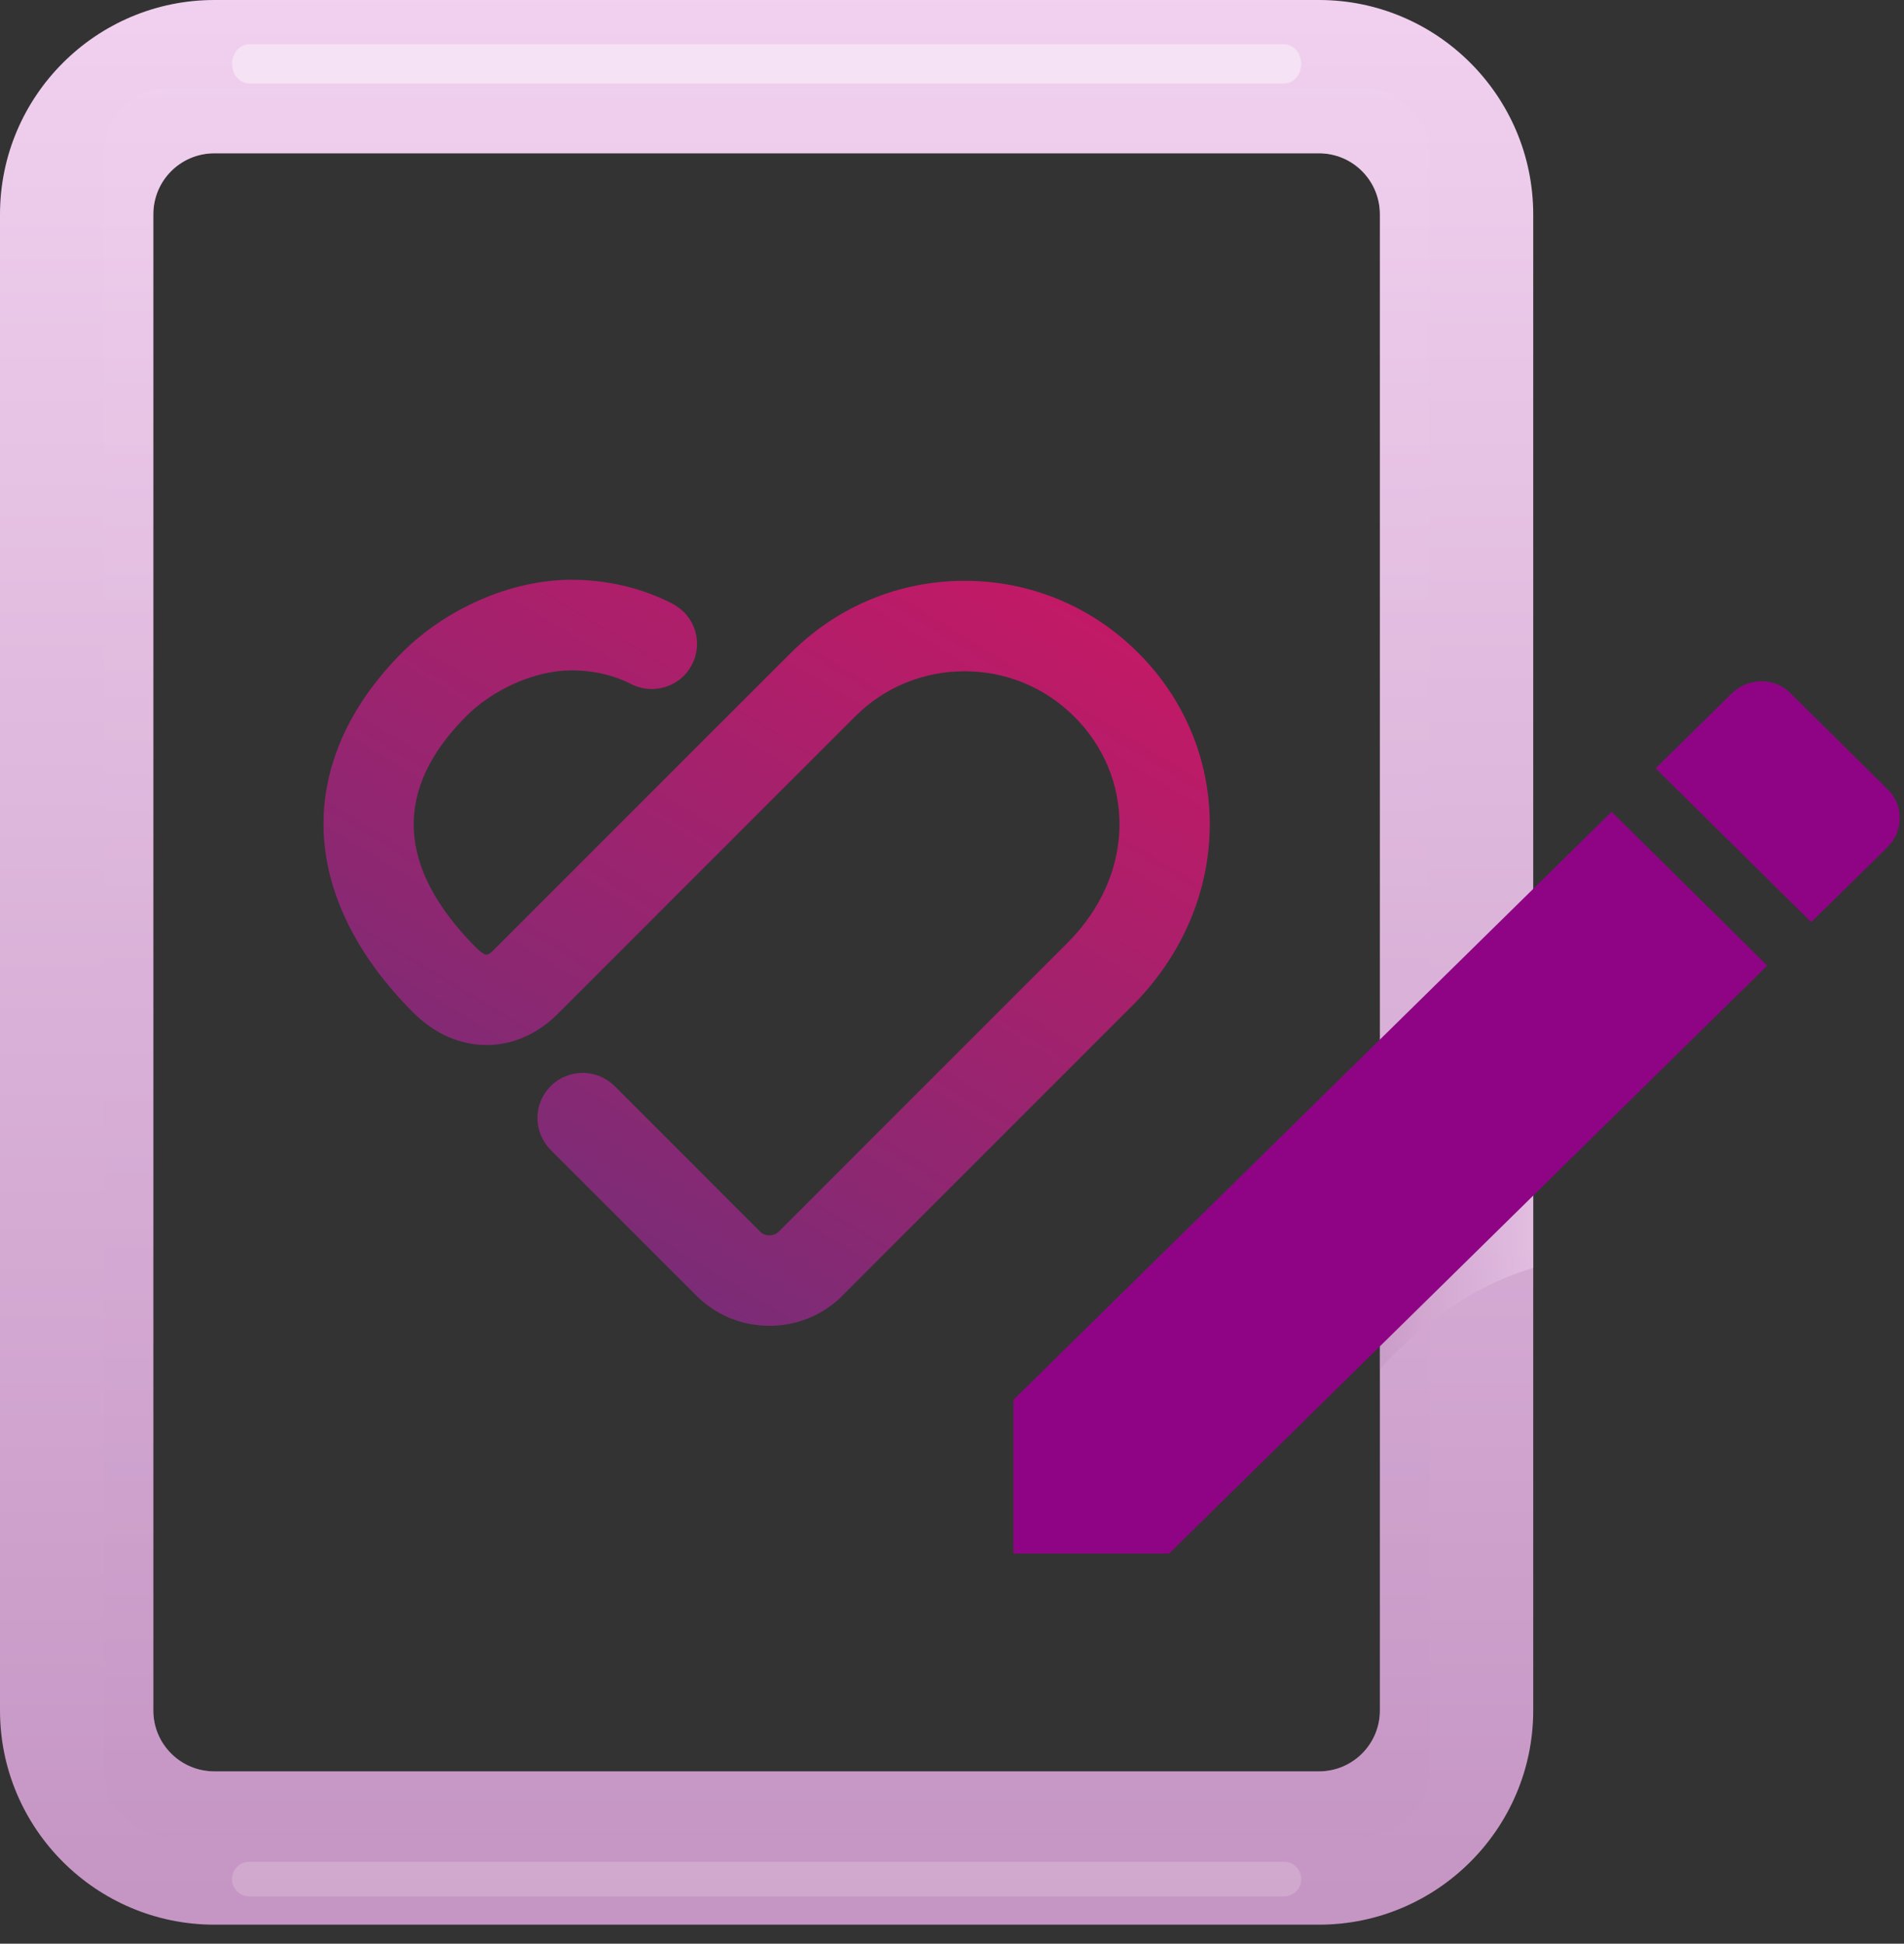
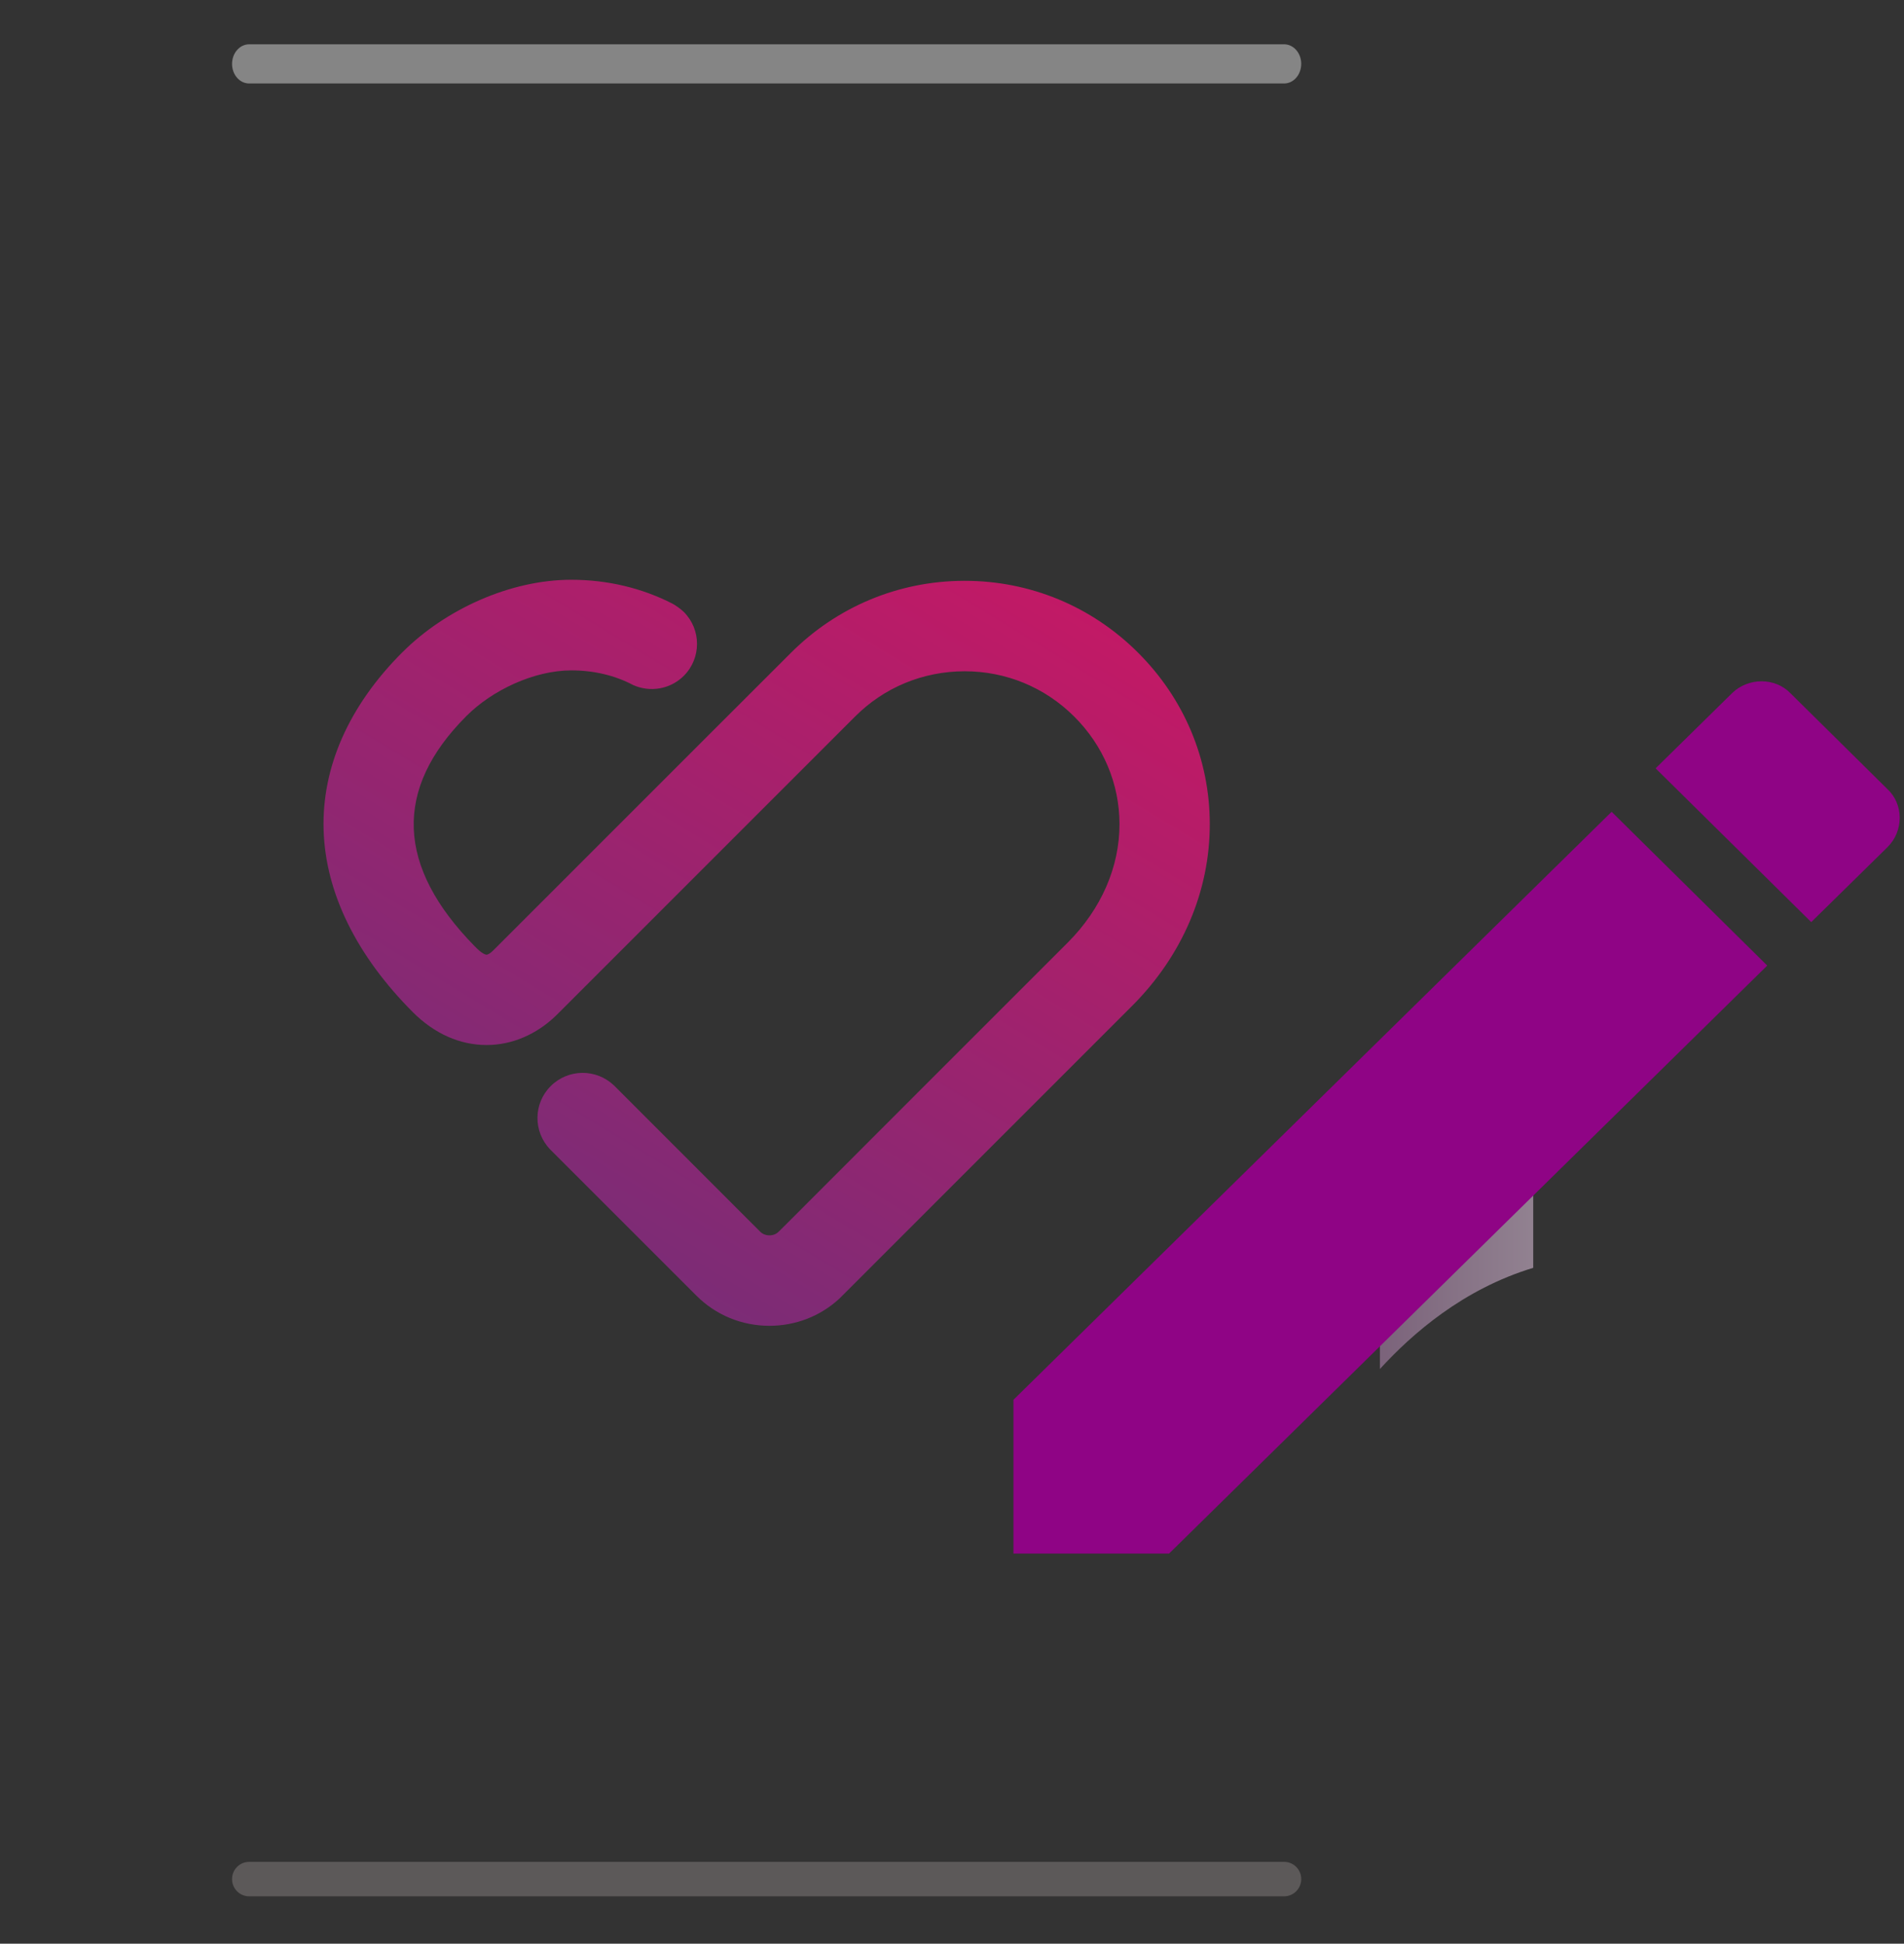
<svg xmlns="http://www.w3.org/2000/svg" width="95" height="97" viewBox="0 0 95 97">
  <rect x="0" y="0" width="95" height="97" fill="#333333" stroke="none" />
  <defs>
    <linearGradient x1="13.486%" y1="83.749%" x2="93.096%" y2="-25.817%" id="a">
      <stop stop-color="#772D77" offset="0%" />
      <stop stop-color="#D61461" offset="100%" />
    </linearGradient>
    <linearGradient x1="50%" y1="101.196%" x2="50%" y2="-.837%" id="b">
      <stop stop-color="#C494C3" offset="0%" />
      <stop stop-color="#F1D1EF" offset="100%" />
    </linearGradient>
    <linearGradient x1="50%" y1="101.196%" x2="50%" y2="-.837%" id="c">
      <stop stop-color="#C494C3" offset="0%" />
      <stop stop-color="#F1D1EF" offset="100%" />
    </linearGradient>
    <linearGradient x1=".001%" y1="50%" x2="100.001%" y2="50%" id="d">
      <stop stop-color="#C494C3" offset="0%" />
      <stop stop-color="#F1D1EF" offset="100%" />
    </linearGradient>
  </defs>
  <g fill="none" fill-rule="evenodd">
    <path d="M20.08 32.547c-2.67 2.668-4.03 5.74-3.933 8.88.093 3.124 1.64 6.27 4.464 9.097 1.068 1.063 2.334 1.627 3.67 1.627 1.256 0 2.48-.52 3.458-1.466l.028-.03.035-.032 14.856-14.858c1.453-1.46 3.393-2.263 5.474-2.266 2.06 0 3.995.798 5.457 2.252 1.46 1.45 2.266 3.36 2.268 5.372.004 2.148-.915 4.243-2.572 5.906-3.75 3.75-11.057 11.057-14.01 14.017l-.427.424c-.24.24-.674.24-.915 0l-7.296-7.3c-.886-.847-2.287-.84-3.16.032-.87.866-.88 2.27-.032 3.155l7.3 7.3c.97.972 2.267 1.506 3.644 1.506 1.3 0 2.53-.474 3.48-1.345L56.47 50.215c2.52-2.513 3.898-5.743 3.892-9.1-.002-3.218-1.28-6.26-3.595-8.56-2.313-2.304-5.377-3.57-8.635-3.57h-.035c-3.267.01-6.337 1.292-8.65 3.61l-3.98 3.978-10.852 10.853c-.17.172-.29.217-.335.217-.067 0-.237-.067-.484-.312l-.102-.1c-3.923-3.99-4.065-7.854-.424-11.496 1.27-1.278 3.36-2.28 5.244-2.28 1.117 0 2.177.254 3.074.73.832.374 1.844.225 2.53-.457.88-.882.88-2.31 0-3.19-.158-.16-.45-.352-.57-.415-1.52-.778-3.24-1.19-5.046-1.19-3.06 0-6.303 1.494-8.42 3.615" id="Shape" fill="url(#a)" />
-     <path d="M65.81 0H10.7C4.8 0 0 4.8 0 10.7v74.66c0 5.89 4.8 10.69 10.7 10.69h55.11c5.89 0 10.69-4.8 10.69-10.69V10.7C76.5 4.8 71.7 0 65.81 0zm3.04 85.36c0 1.68-1.36 3.04-3.04 3.04H10.7c-1.69 0-3.05-1.36-3.05-3.04V10.7c0-1.69 1.36-3.05 3.05-3.05h55.11c1.68 0 3.04 1.36 3.04 3.05v74.66z" id="Shape" fill="url(#b)" />
-     <path d="M68.03 4.4H8.48c-1.82 0-3.29 1.47-3.29 3.3v80.67c0 1.81 1.47 3.28 3.29 3.28h59.55c1.81 0 3.28-1.47 3.28-3.28V7.7c0-1.83-1.47-3.3-3.28-3.3zm.82 80.96c0 1.68-1.36 3.04-3.04 3.04H10.7c-1.69 0-3.05-1.36-3.05-3.04V10.7c0-1.69 1.36-3.05 3.05-3.05h55.11c1.68 0 3.04 1.36 3.04 3.05v74.66z" id="Shape" opacity=".4" fill="url(#c)" />
    <path d="M64.924 3.19c0 .538-.382.976-.853.976H12.43c-.47 0-.852-.437-.852-.977s.382-.978.853-.978h51.642c.47 0 .852.438.852.977z" id="Shape" opacity=".4" fill="#FFF" />
    <path d="M64.924 93.775c0 .475-.382.86-.853.86H12.43c-.47 0-.852-.386-.852-.86 0-.475.382-.86.853-.86h51.642c.47 0 .852.385.852.86z" id="Shape" opacity=".2" fill="#FFF3F3" />
    <path d="M76.5 51.54v11.73c-3.5 1.06-6.04 3.29-7.65 5.05V58.01c2.08-1.75 5.28-4.45 7.65-6.47z" id="Shape" opacity=".5" fill="url(#d)" />
    <path d="M94.18 42.272c.808-.798.808-2.128 0-2.885l-4.844-4.79c-.766-.796-2.112-.796-2.92 0l-3.81 3.746 7.765 7.674 3.81-3.745zM50.566 69.856v7.674h7.764l29.846-29.344-7.764-7.674-29.846 29.344z" fill="#8F0485" />
  </g>
</svg>